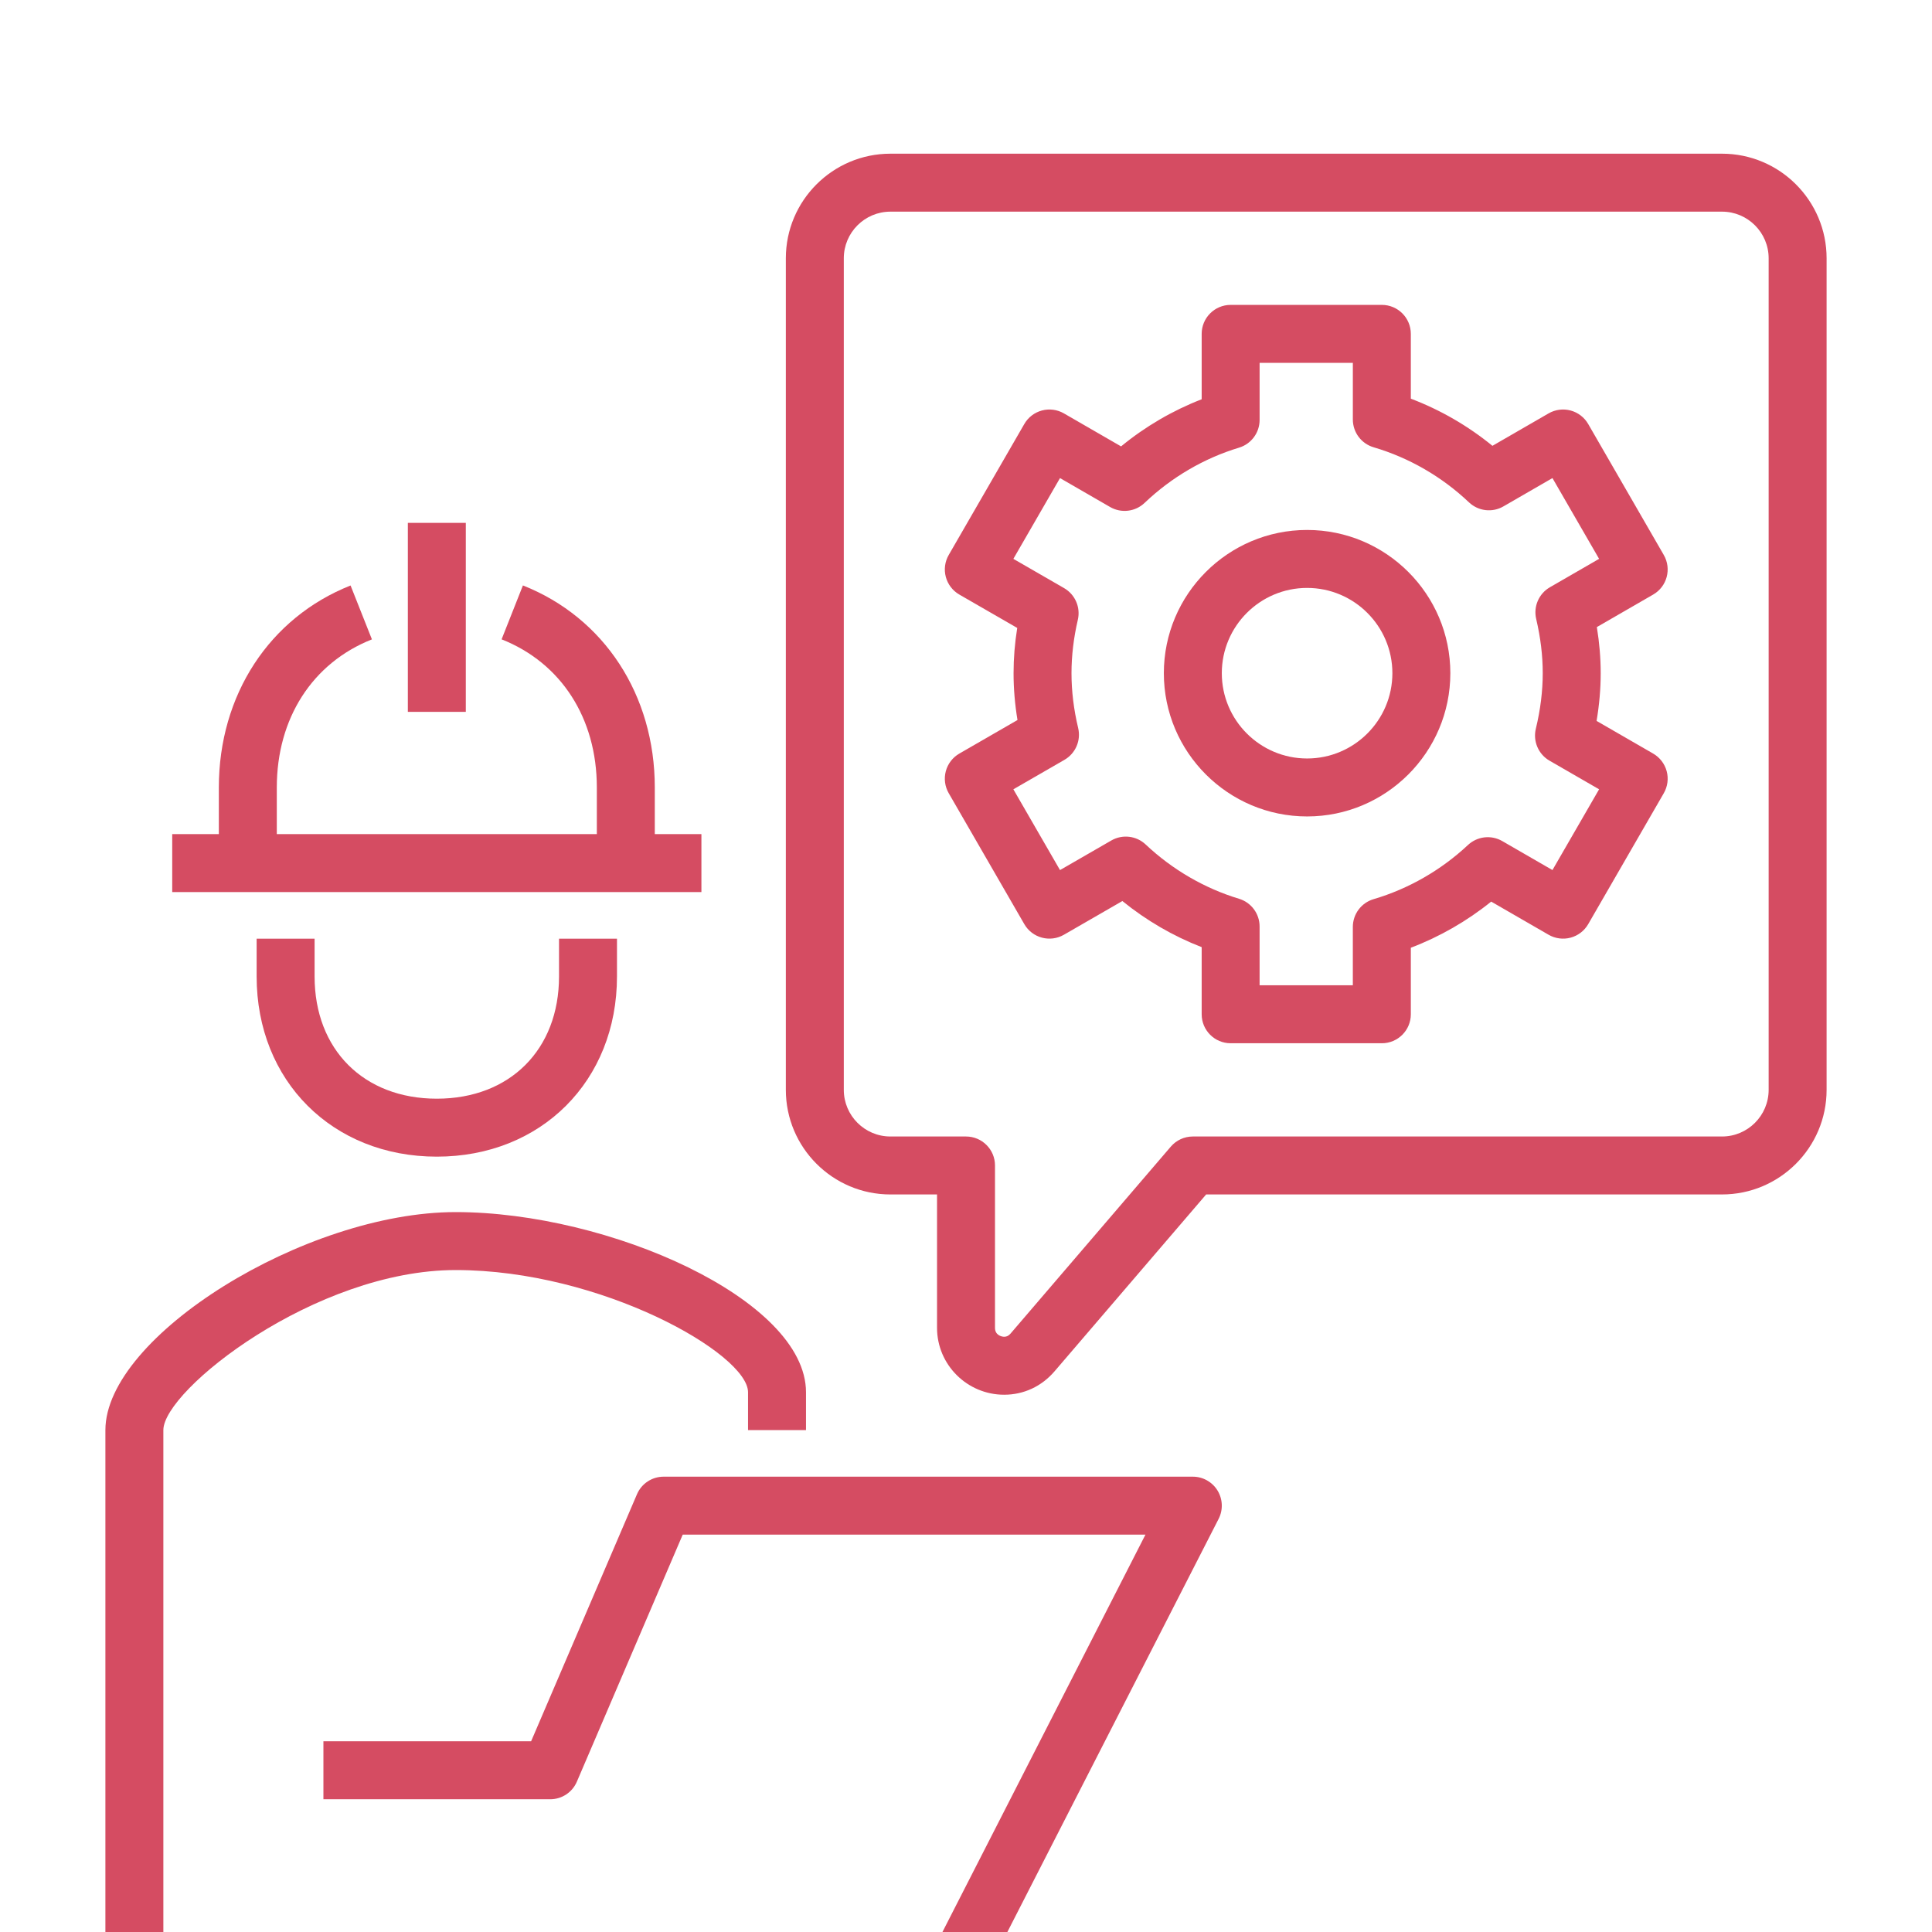
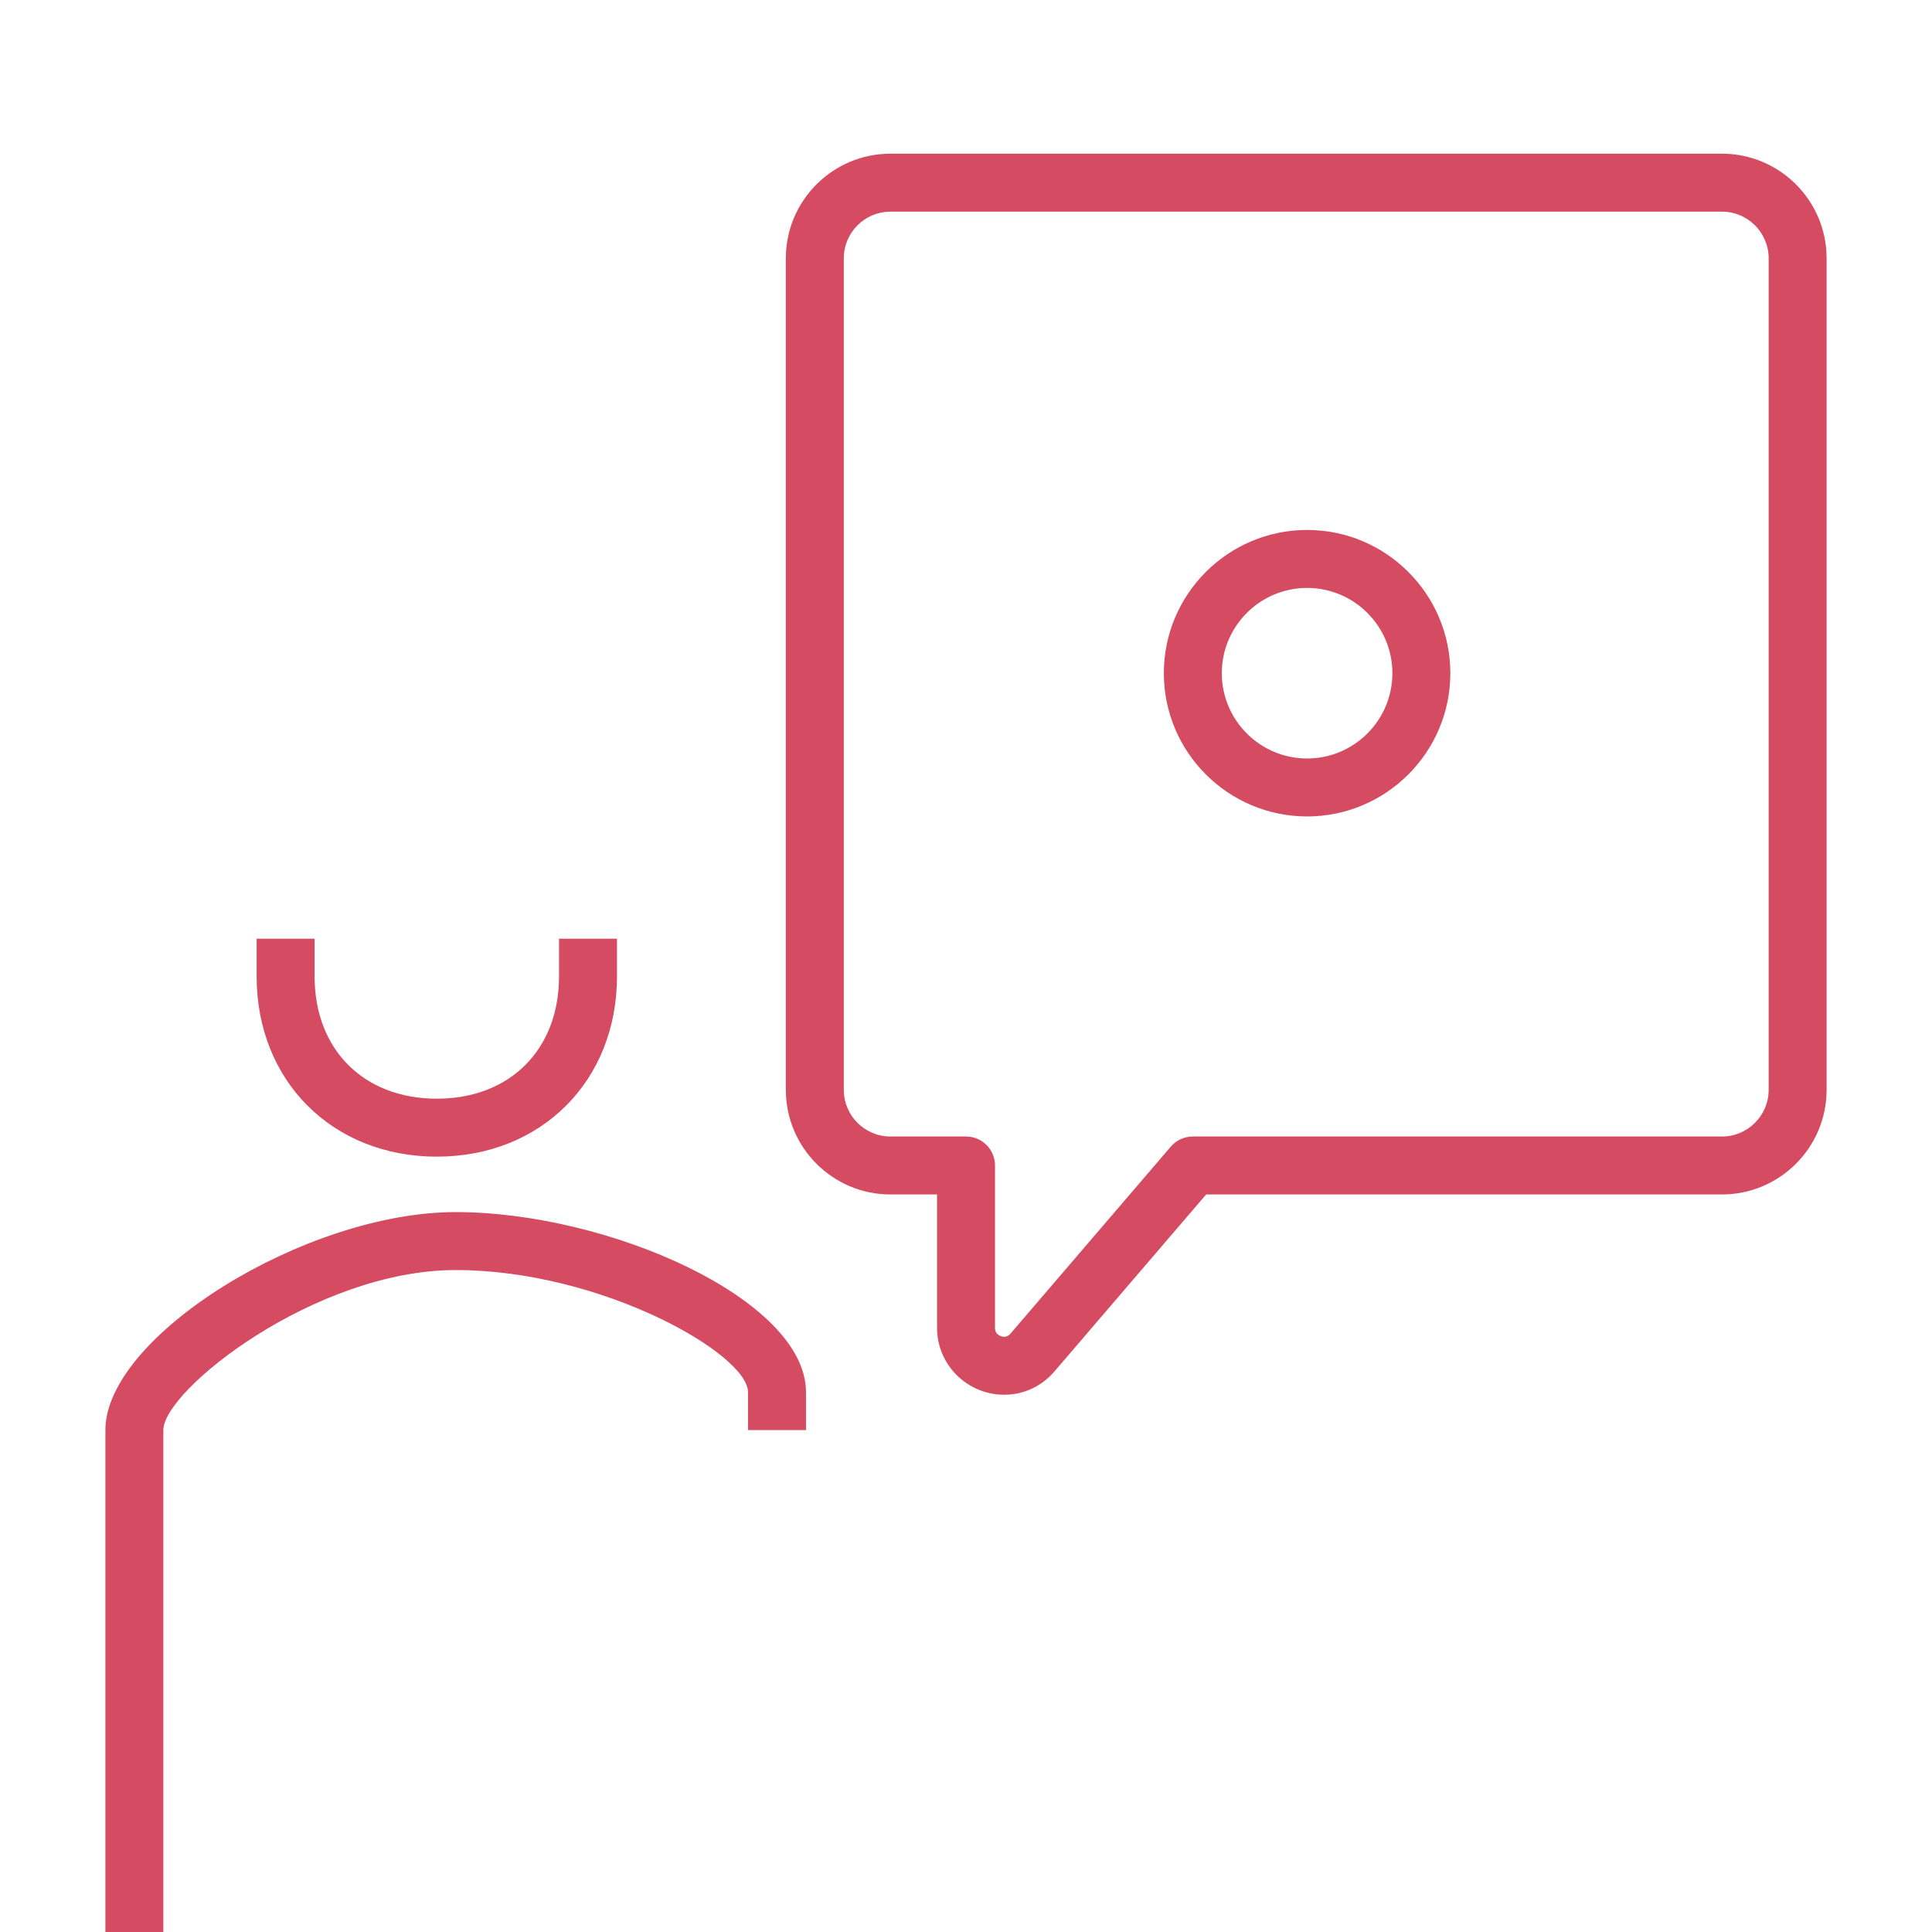
<svg xmlns="http://www.w3.org/2000/svg" version="1.1" id="Livello_1" x="0px" y="0px" width="200px" height="200px" viewBox="0 0 200 200" enable-background="new 0 0 200 200" xml:space="preserve">
  <g>
    <path fill="#D54C62" d="M77.437,144.127v3.914h6v-3.914c0-9.607-20.429-18.652-36.263-18.652   c-15.589,0-36.263,12.865-36.263,22.566V200h6v-51.959c0-4.146,15.732-16.566,30.263-16.566   C62.245,131.475,77.437,140.15,77.437,144.127z" />
-     <path fill="#D54C62" d="M123.48,152.865H68.697c-1.2,0-2.285,0.715-2.757,1.818L54.98,180.258h-21.5v6h23.479   c1.2,0,2.285-0.715,2.757-1.818l10.959-25.574h47.902L97.562,200h6.721l21.869-42.768c0.475-0.932,0.432-2.041-0.113-2.932   C125.494,153.408,124.525,152.865,123.48,152.865z" />
    <path fill="#D54C62" d="M178.264,15.91H92.176c-5.97,0-10.826,4.856-10.826,10.826v86.086c0,5.971,4.856,10.828,10.826,10.828   h4.826v13.812c0,3.814,3.117,6.92,6.949,6.92c2.023,0,3.875-0.861,5.215-2.424l15.695-18.309h53.402   c5.969,0,10.826-4.857,10.826-10.828V26.736C189.09,20.766,184.232,15.91,178.264,15.91z M183.09,112.822   c0,2.662-2.166,4.828-4.826,4.828H123.48c-0.875,0-1.707,0.383-2.277,1.047l-16.594,19.357c-0.191,0.223-0.4,0.328-0.658,0.328   c-0.264,0-0.949-0.166-0.949-0.92V120.65c0-1.658-1.344-3-3-3h-7.826c-2.661,0-4.826-2.166-4.826-4.828V26.736   c0-2.661,2.165-4.826,4.826-4.826h86.088c2.66,0,4.826,2.165,4.826,4.826V112.822z" />
-     <rect x="42.22" y="54.127" fill="#D54C62" width="6" height="19.564" />
-     <path fill="#D54C62" d="M72.61,86.344h-4.826v-4.826c0-9.569-5.231-17.583-13.652-20.914l-2.207,5.58   c6.174,2.441,9.859,8.174,9.859,15.334v4.826h-33.13v-4.826c0-7.155,3.681-12.887,9.847-15.331l-2.211-5.578   c-8.411,3.335-13.636,11.347-13.636,20.909v4.826h-4.826v6H72.61V86.344z" />
    <path fill="#D54C62" d="M26.567,97.171v3.913c0,10.807,7.844,18.652,18.652,18.652c10.807,0,18.651-7.846,18.651-18.652v-3.913h-6   v3.913c0,7.566-5.084,12.652-12.651,12.652c-7.568,0-12.652-5.086-12.652-12.652v-3.913H26.567z" />
    <path fill="#D54C62" d="M135.311,54.861c-8.178,0-14.83,6.651-14.83,14.827c0,8.178,6.652,14.83,14.83,14.83   c8.176,0,14.828-6.652,14.828-14.83C150.139,61.512,143.486,54.861,135.311,54.861z M135.311,78.518c-4.869,0-8.83-3.961-8.83-8.83   c0-4.867,3.961-8.827,8.83-8.827c4.867,0,8.828,3.96,8.828,8.827C144.139,74.557,140.178,78.518,135.311,78.518z" />
-     <path fill="#D54C62" d="M171.135,78.01l-5.857-3.381c0.281-1.671,0.426-3.325,0.426-4.941c0-1.559-0.135-3.157-0.398-4.773   l5.83-3.366c1.436-0.828,1.926-2.662,1.098-4.098l-7.826-13.56c-0.398-0.688-1.053-1.191-1.822-1.397   c-0.768-0.205-1.586-0.098-2.277,0.3l-5.812,3.357c-2.539-2.071-5.404-3.727-8.449-4.881v-6.708c0-1.657-1.344-3-3-3h-15.652   c-1.656,0-3,1.343-3,3v6.77c-3.002,1.162-5.832,2.816-8.344,4.878l-5.918-3.417c-0.688-0.396-1.508-0.504-2.277-0.299   c-0.768,0.206-1.424,0.709-1.82,1.397l-7.827,13.56c-0.398,0.689-0.505,1.509-0.299,2.277s0.709,1.424,1.398,1.821l5.993,3.456   c-0.252,1.573-0.379,3.142-0.379,4.683c0,1.597,0.137,3.221,0.406,4.849l-6.021,3.474c-0.689,0.397-1.192,1.053-1.398,1.821   s-0.099,1.588,0.299,2.277l7.827,13.558c0.828,1.434,2.66,1.926,4.098,1.099l6.053-3.491c2.479,2.013,5.262,3.631,8.209,4.773   v6.949c0,1.658,1.344,3,3,3h15.652c1.656,0,3-1.342,3-3v-6.887c2.986-1.134,5.809-2.754,8.318-4.777l5.945,3.433   c0.688,0.397,1.506,0.506,2.275,0.3s1.424-0.708,1.822-1.397l7.826-13.558c0.398-0.689,0.506-1.508,0.301-2.276   C172.326,79.064,171.824,78.409,171.135,78.01z M160.709,90.068l-5.195-3c-1.145-0.661-2.584-0.496-3.551,0.406   c-2.785,2.606-6.162,4.544-9.764,5.604c-1.277,0.375-2.154,1.547-2.154,2.878v6.041h-9.652V95.91c0-1.323-0.867-2.489-2.133-2.872   c-3.562-1.075-6.904-3.018-9.66-5.616c-0.963-0.91-2.41-1.077-3.557-0.416l-5.312,3.064l-4.828-8.362l5.289-3.051   c1.15-0.664,1.727-2.005,1.418-3.297c-0.457-1.911-0.689-3.819-0.689-5.672c0-1.805,0.221-3.664,0.656-5.528   c0.299-1.288-0.279-2.62-1.424-3.28l-5.25-3.028l4.828-8.362l5.188,2.996c1.154,0.665,2.607,0.491,3.57-0.428   c2.777-2.648,6.156-4.625,9.77-5.715c1.268-0.382,2.135-1.549,2.135-2.872v-5.908h9.652v5.862c0,1.331,0.877,2.503,2.154,2.878   c3.658,1.075,7.07,3.046,9.867,5.699c0.965,0.913,2.416,1.087,3.564,0.421l5.078-2.933l4.828,8.362l-5.092,2.94   c-1.145,0.661-1.723,1.994-1.42,3.282c0.455,1.946,0.678,3.782,0.678,5.613c0,1.856-0.24,3.792-0.715,5.753   c-0.312,1.293,0.264,2.638,1.416,3.304l5.133,2.963L160.709,90.068z" />
  </g>
</svg>